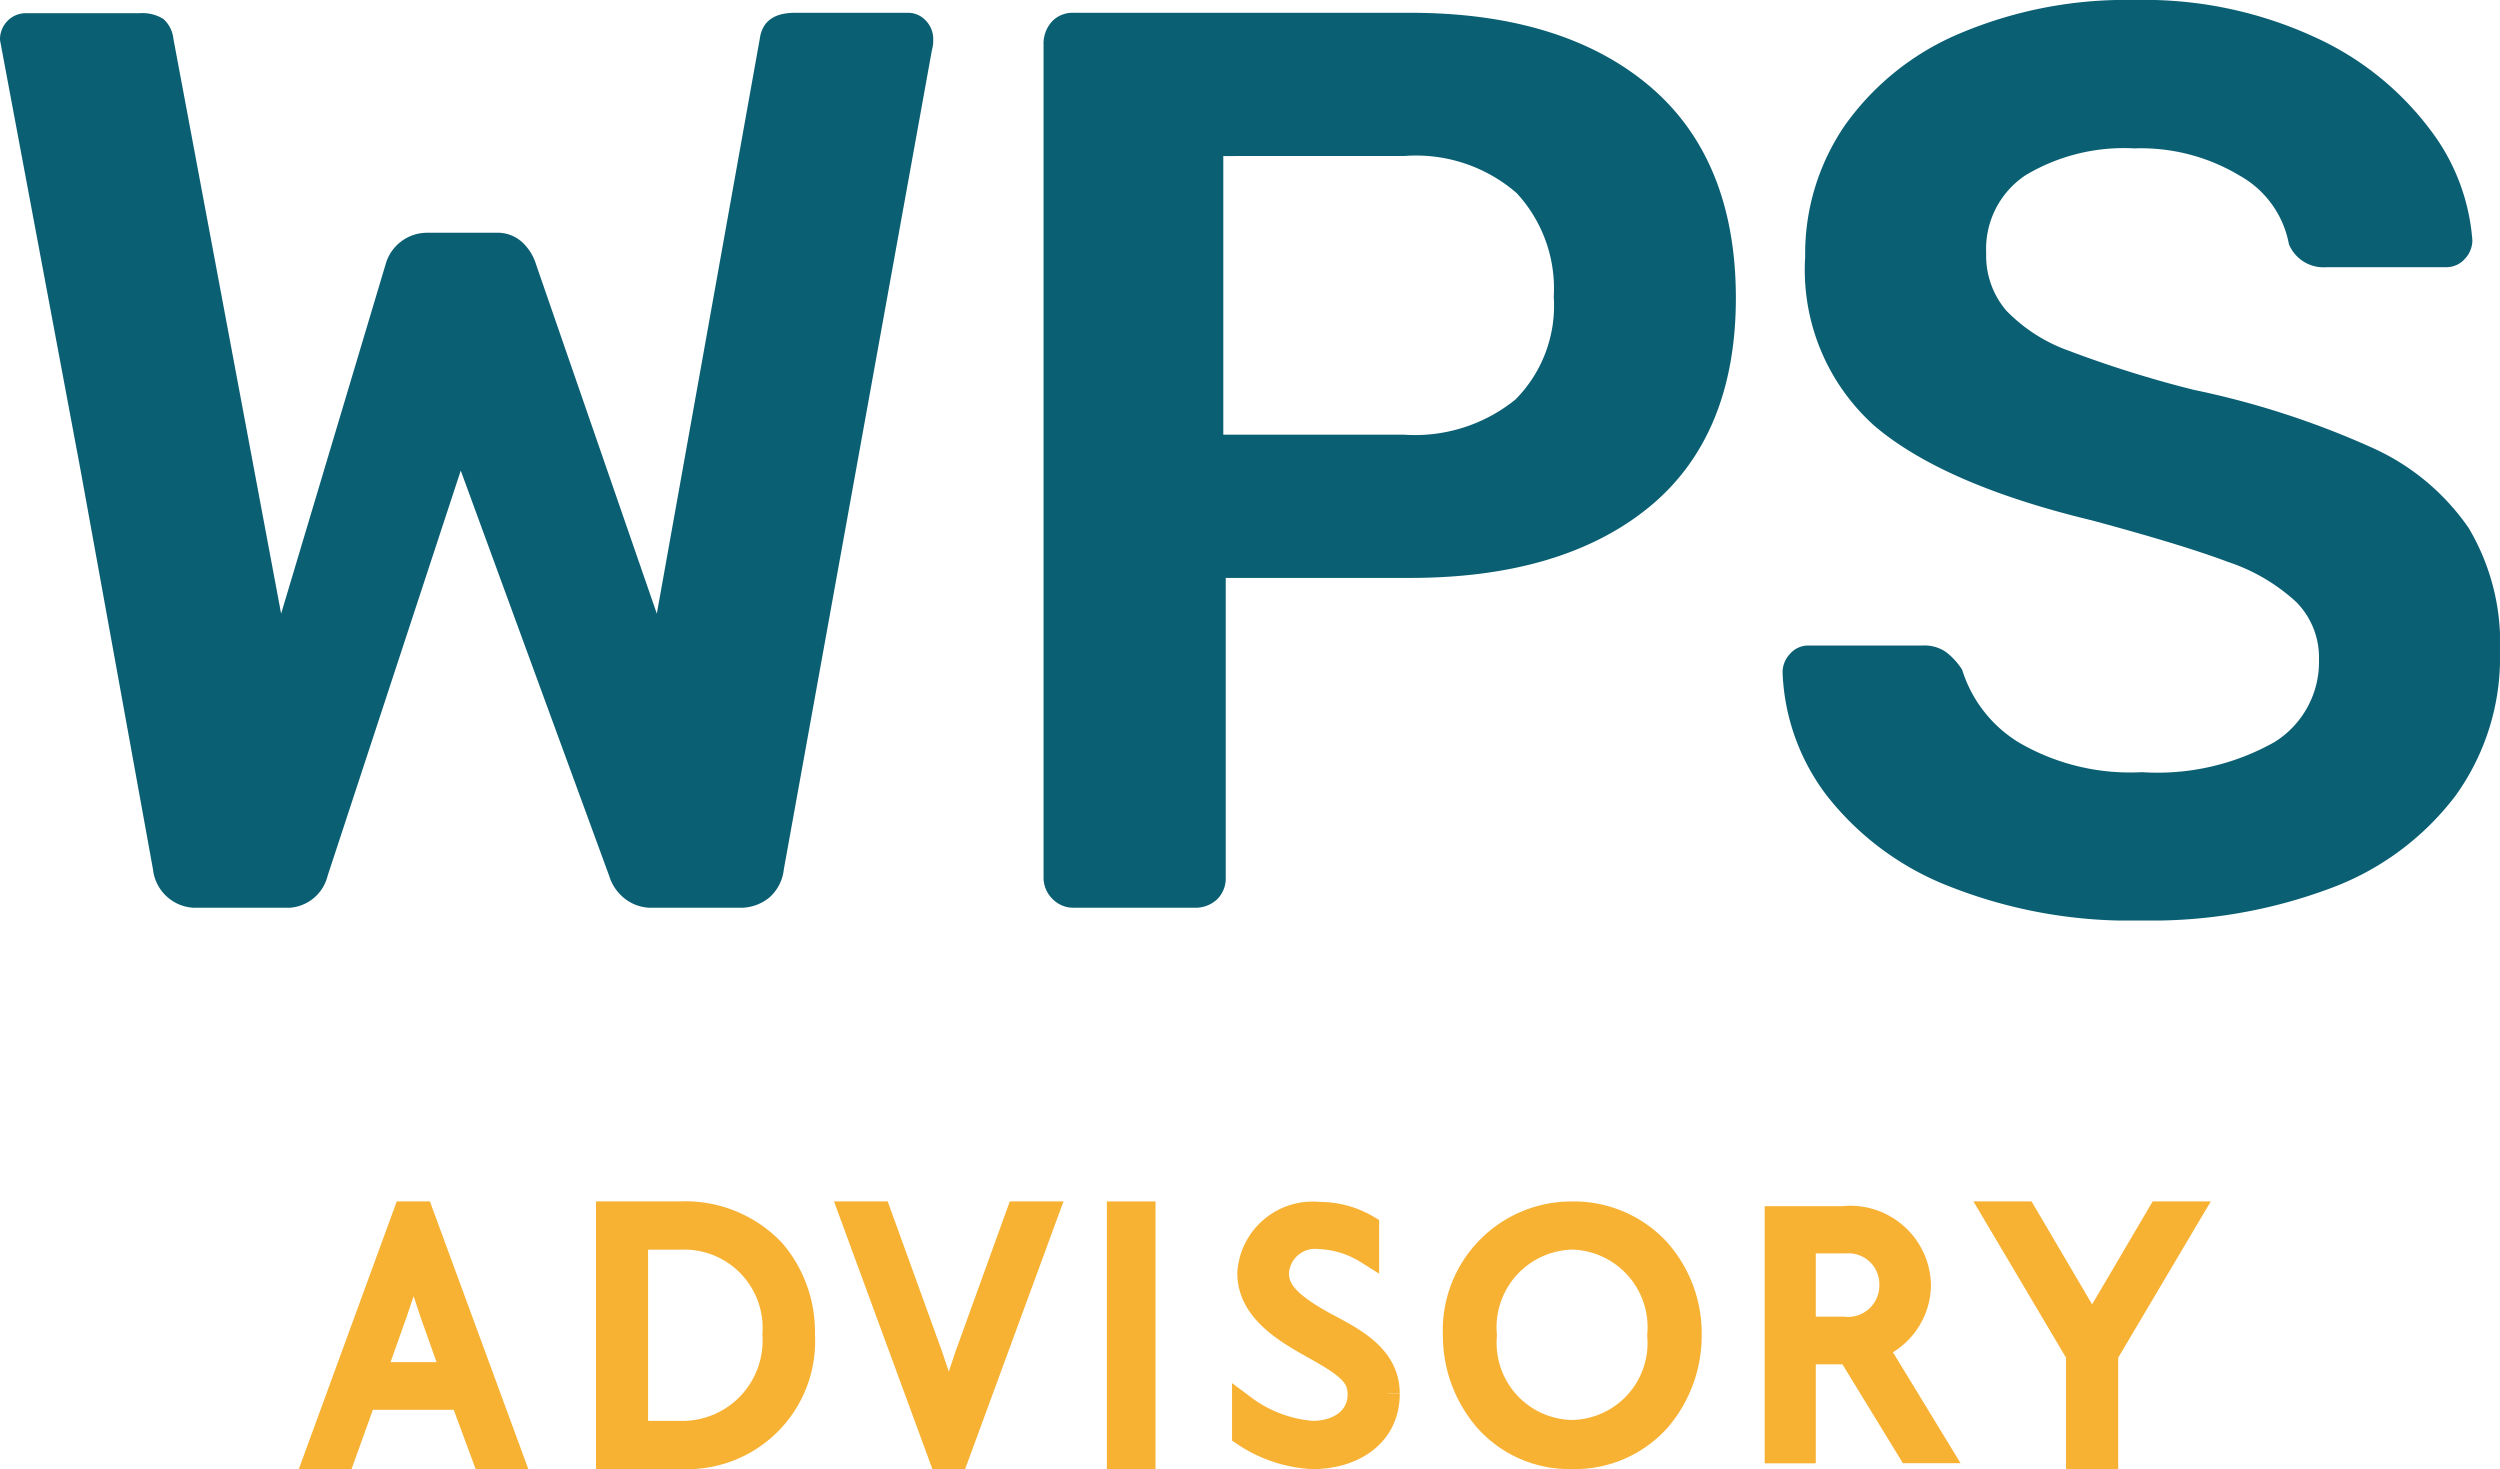
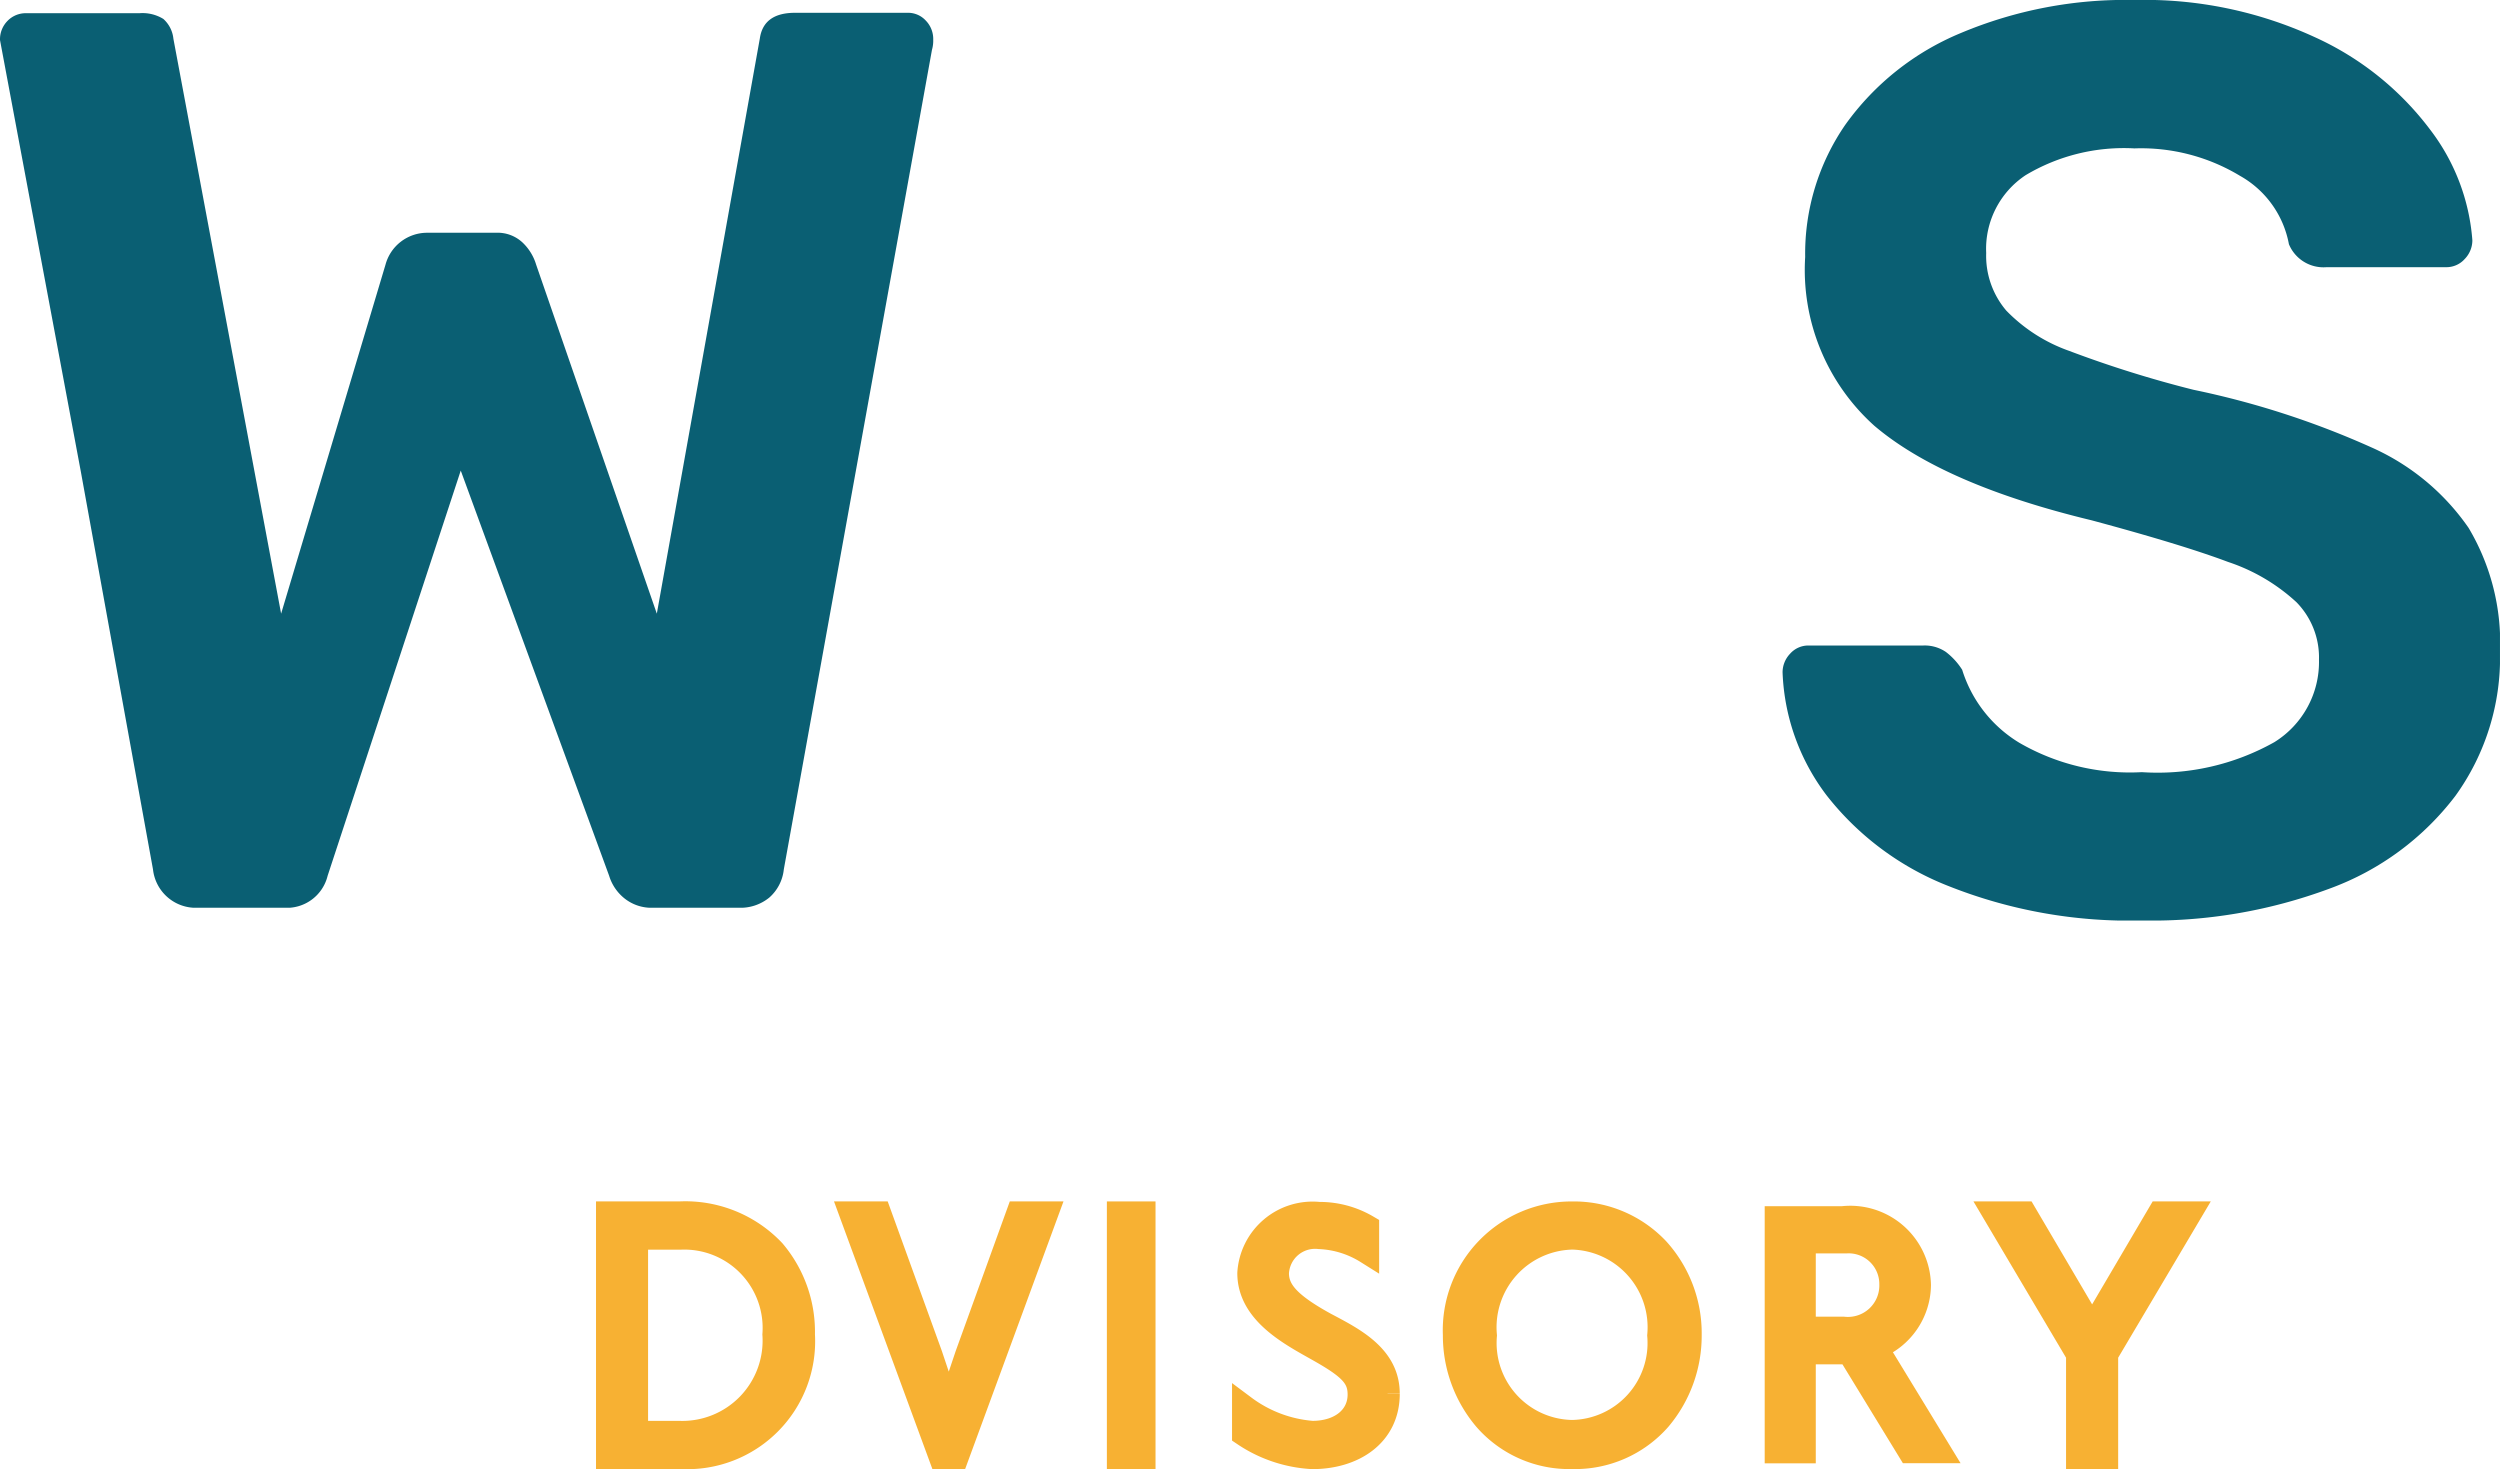
<svg xmlns="http://www.w3.org/2000/svg" width="102.767" height="60.387" viewBox="0 0 102.767 60.387">
  <defs>
    <clipPath id="clip-path">
      <path id="Clip_2" data-name="Clip 2" d="M0,0H29.49V37.839H0Z" transform="translate(0.092 0.113)" fill="none" />
    </clipPath>
    <clipPath id="clip-path-2">
      <path id="Clip_7" data-name="Clip 7" d="M0,0H38.362V36.788H0Z" transform="translate(0 0.026)" fill="none" />
    </clipPath>
  </defs>
  <g id="WPS_LOGO_Copy_5" data-name="WPS LOGO Copy 5" transform="translate(0 -0.113)">
    <g id="Group_9" data-name="Group 9">
      <g id="Group_3" data-name="Group 3" transform="translate(73.184)">
        <path id="Clip_2-2" data-name="Clip 2" d="M0,0H29.49V37.839H0Z" transform="translate(0.092 0.113)" fill="none" />
        <g id="Group_3-2" data-name="Group 3" clip-path="url(#clip-path)">
          <path id="Fill_1" data-name="Fill 1" d="M14.772,37.839a20.972,20.972,0,0,0,7.721-1.314,11.4,11.4,0,0,0,5.165-3.81A9.713,9.713,0,0,0,29.491,26.8a9.233,9.233,0,0,0-1.291-5.1,9.574,9.574,0,0,0-4-3.312,35.276,35.276,0,0,0-7.308-2.365,46.424,46.424,0,0,1-5.113-1.6,6.715,6.715,0,0,1-2.583-1.655,3.467,3.467,0,0,1-.826-2.366A3.633,3.633,0,0,1,9.993,7.2a7.874,7.874,0,0,1,4.468-1.1A7.863,7.863,0,0,1,18.8,7.226a4.07,4.07,0,0,1,2.014,2.812,1.537,1.537,0,0,0,1.549.945H27.27a1.006,1.006,0,0,0,.775-.341,1.106,1.106,0,0,0,.31-.761,8.523,8.523,0,0,0-1.731-4.546,12.267,12.267,0,0,0-4.752-3.81A16.747,16.747,0,0,0,14.462,0,17.481,17.481,0,0,0,7.308,1.366,11.009,11.009,0,0,0,2.581,5.125,9.333,9.333,0,0,0,.929,10.564,8.606,8.606,0,0,0,3.77,17.5q2.84,2.417,8.936,3.889,3.718,1,5.6,1.708a7.74,7.74,0,0,1,2.815,1.655,3.241,3.241,0,0,1,.929,2.365,3.879,3.879,0,0,1-1.833,3.39,9.8,9.8,0,0,1-5.448,1.234,9.072,9.072,0,0,1-5.037-1.208,5.363,5.363,0,0,1-2.349-3,2.814,2.814,0,0,0-.672-.735,1.545,1.545,0,0,0-.929-.263h-4.7a1,1,0,0,0-.776.341A1.106,1.106,0,0,0,0,27.644a8.9,8.9,0,0,0,1.806,5.045,11.831,11.831,0,0,0,5.011,3.732,20.147,20.147,0,0,0,7.955,1.418" transform="translate(0.092 0.113)" fill="#0a5f73" />
        </g>
      </g>
-       <path id="Fill_4" data-name="Fill 4" d="M6.2,36.788H1.24a1.192,1.192,0,0,1-.878-.367A1.228,1.228,0,0,1,0,35.528V1.314A1.355,1.355,0,0,1,.336.368,1.169,1.169,0,0,1,1.24,0H15.082c4.147,0,7.448,1.008,9.813,3s3.564,4.922,3.564,8.723c0,3.766-1.2,6.658-3.564,8.594S19.23,23.23,15.082,23.23H7.489v12.3a1.21,1.21,0,0,1-.362.92A1.305,1.305,0,0,1,6.2,36.788Zm1.189-30.9V17.343h7.438a6.56,6.56,0,0,0,4.57-1.445,5.477,5.477,0,0,0,1.576-4.23,5.777,5.777,0,0,0-1.525-4.257,6.309,6.309,0,0,0-4.622-1.524Z" transform="translate(42.897 0.639)" fill="#0a5f73" />
      <g id="Group_8" data-name="Group 8" transform="translate(0 0.613)">
-         <path id="Clip_7-2" data-name="Clip 7" d="M0,0H38.362V36.788H0Z" transform="translate(0 0.026)" fill="none" />
+         <path id="Clip_7-2" data-name="Clip 7" d="M0,0H38.362V36.788Z" transform="translate(0 0.026)" fill="none" />
        <g id="Group_8-2" data-name="Group 8" clip-path="url(#clip-path-2)">
          <path id="Fill_6" data-name="Fill 6" d="M8.147,36.788H11.66a1.728,1.728,0,0,0,1.808-1.314L18.94,18.818l6.1,16.657a1.893,1.893,0,0,0,.619.92,1.777,1.777,0,0,0,1.189.394h3.512a1.875,1.875,0,0,0,1.265-.42,1.79,1.79,0,0,0,.595-1.157L38.31,1.524a1.371,1.371,0,0,0,.052-.42,1.084,1.084,0,0,0-.31-.788A.984.984,0,0,0,37.329,0H32.681q-1.292,0-1.446,1.051L27,24.7l-4.96-14.344a2.067,2.067,0,0,0-.568-.92,1.5,1.5,0,0,0-1.084-.394H17.546a1.772,1.772,0,0,0-1.7,1.314L11.556,24.7,7.128,1.068A1.261,1.261,0,0,0,6.715.253,1.629,1.629,0,0,0,5.733.017H1.085A1.041,1.041,0,0,0,.31.332,1.079,1.079,0,0,0,0,1.12L3.324,18.867,6.289,35.212a1.773,1.773,0,0,0,1.859,1.577" transform="translate(0 0.026)" fill="#0a5f73" />
        </g>
      </g>
    </g>
-     <path id="Fill_10" data-name="Fill 10" d="M1.1,10H0L3.658,0h.665L8,10H6.9L6,7.566H1.976L1.1,10Zm2.9-8.16L3.247,4.07l-.9,2.535H5.653l-.9-2.535L4.01,1.84Z" transform="translate(13 50)" fill="#f7b133" stroke="#f7b133" stroke-miterlimit="10" stroke-width="1" />
    <path id="Fill_11" data-name="Fill 11" d="M2.993,10H0V0H2.931A4.973,4.973,0,0,1,6.786,1.549,5.116,5.116,0,0,1,8,4.97,4.759,4.759,0,0,1,2.993,10ZM1.14.982V9.019h1.75A3.8,3.8,0,0,0,6.84,4.97,3.721,3.721,0,0,0,2.993.982Z" transform="translate(25 50)" fill="#f7b133" stroke="#f7b133" stroke-miterlimit="10" stroke-width="1" />
    <path id="Fill_13" data-name="Fill 13" d="M6.86,0l-2.1,5.808L4.01,8.037H3.99L3.243,5.808,1.14,0H0L3.676,10h.649L8,0Z" transform="translate(35 50)" fill="#f7b133" stroke="#f7b133" stroke-miterlimit="10" stroke-width="1" />
    <path id="Fill_14" data-name="Fill 14" d="M0,10H1V0H0Z" transform="translate(46 50)" fill="#f7b133" stroke="#f7b133" stroke-miterlimit="10" stroke-width="1" />
    <g id="Group_21" data-name="Group 21" transform="translate(51 50)">
      <path id="Fill_15" data-name="Fill 15" d="M5.894,7.377c0-1.526-1.419-2.231-2.563-2.837C1.833,3.718,1.34,3.151,1.34,2.427A1.576,1.576,0,0,1,3.095.939a3.994,3.994,0,0,1,1.952.607V.528A3.862,3.862,0,0,0,3.075,0,2.6,2.6,0,0,0,.217,2.427c0,1.644,1.755,2.524,2.858,3.15C4.356,6.3,4.751,6.692,4.751,7.416,4.751,8.356,3.962,9,2.8,9A5.384,5.384,0,0,1,0,7.945v1.1a5.556,5.556,0,0,0,2.8.939c1.676,0,3.095-.9,3.095-2.6" transform="translate(0.145 0.02)" fill="#f7b133" stroke="#f7b133" stroke-miterlimit="10" stroke-width="1" />
      <path id="Fill_17" data-name="Fill 17" d="M4.81,10A4.559,4.559,0,0,1,1.252,8.434,5.3,5.3,0,0,1,0,4.99,4.794,4.794,0,0,1,4.81,0,4.711,4.711,0,0,1,8.318,1.482,5.125,5.125,0,0,1,9.639,4.99,5.3,5.3,0,0,1,8.392,8.434,4.6,4.6,0,0,1,4.81,10Zm0-9.021A3.694,3.694,0,0,0,1.222,5.009,3.663,3.663,0,0,0,4.81,8.982,3.663,3.663,0,0,0,8.4,5.009,3.694,3.694,0,0,0,4.81.978Z" transform="translate(8.812 0.001)" fill="#f7b133" stroke="#f7b133" stroke-miterlimit="10" stroke-width="1" />
      <path id="Fill_19" data-name="Fill 19" d="M1.1,9.57H0V0H2.7A2.818,2.818,0,0,1,5.835,2.74,2.777,2.777,0,0,1,4.061,5.3l2.6,4.264-1.2,0L2.976,5.5H1.1v4.07ZM1.1.94v3.6H2.72A1.791,1.791,0,0,0,4.712,2.72,1.762,1.762,0,0,0,2.858.94Z" transform="translate(22.041 0.196)" fill="#f7b133" stroke="#f7b133" stroke-miterlimit="10" stroke-width="1" />
    </g>
    <path id="Fill_22" data-name="Fill 22" d="M6.775,0,4.021,4.683H3.98L1.225,0H0L3.429,5.787V10H4.571V5.787L8,0Z" transform="translate(82 50)" fill="#f7b133" stroke="#f7b133" stroke-miterlimit="10" stroke-width="1" />
  </g>
</svg>